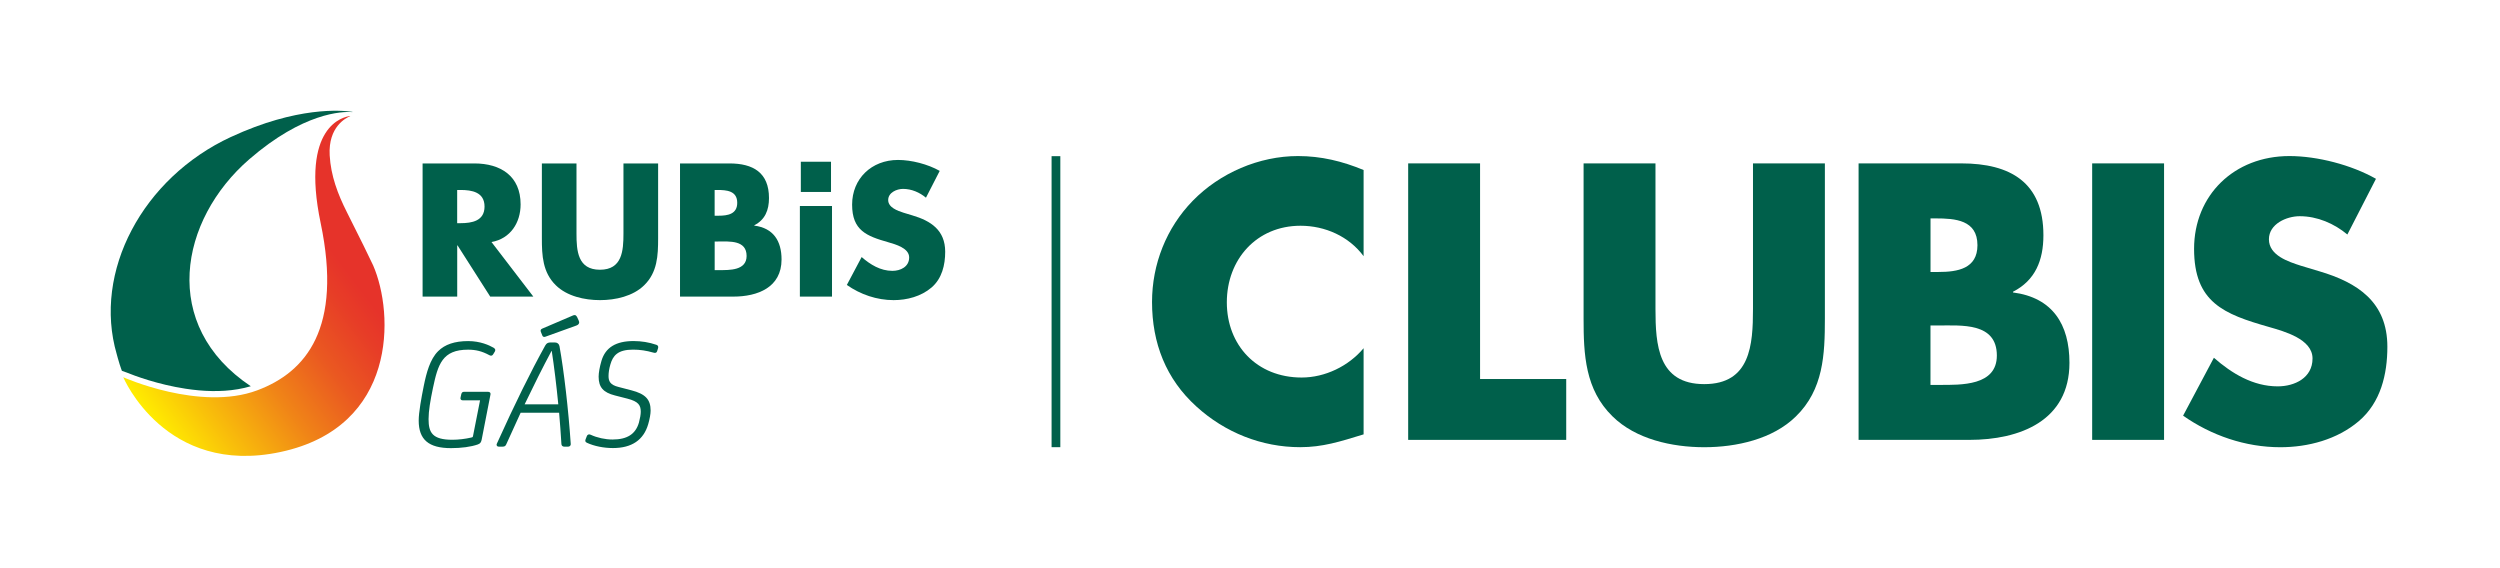
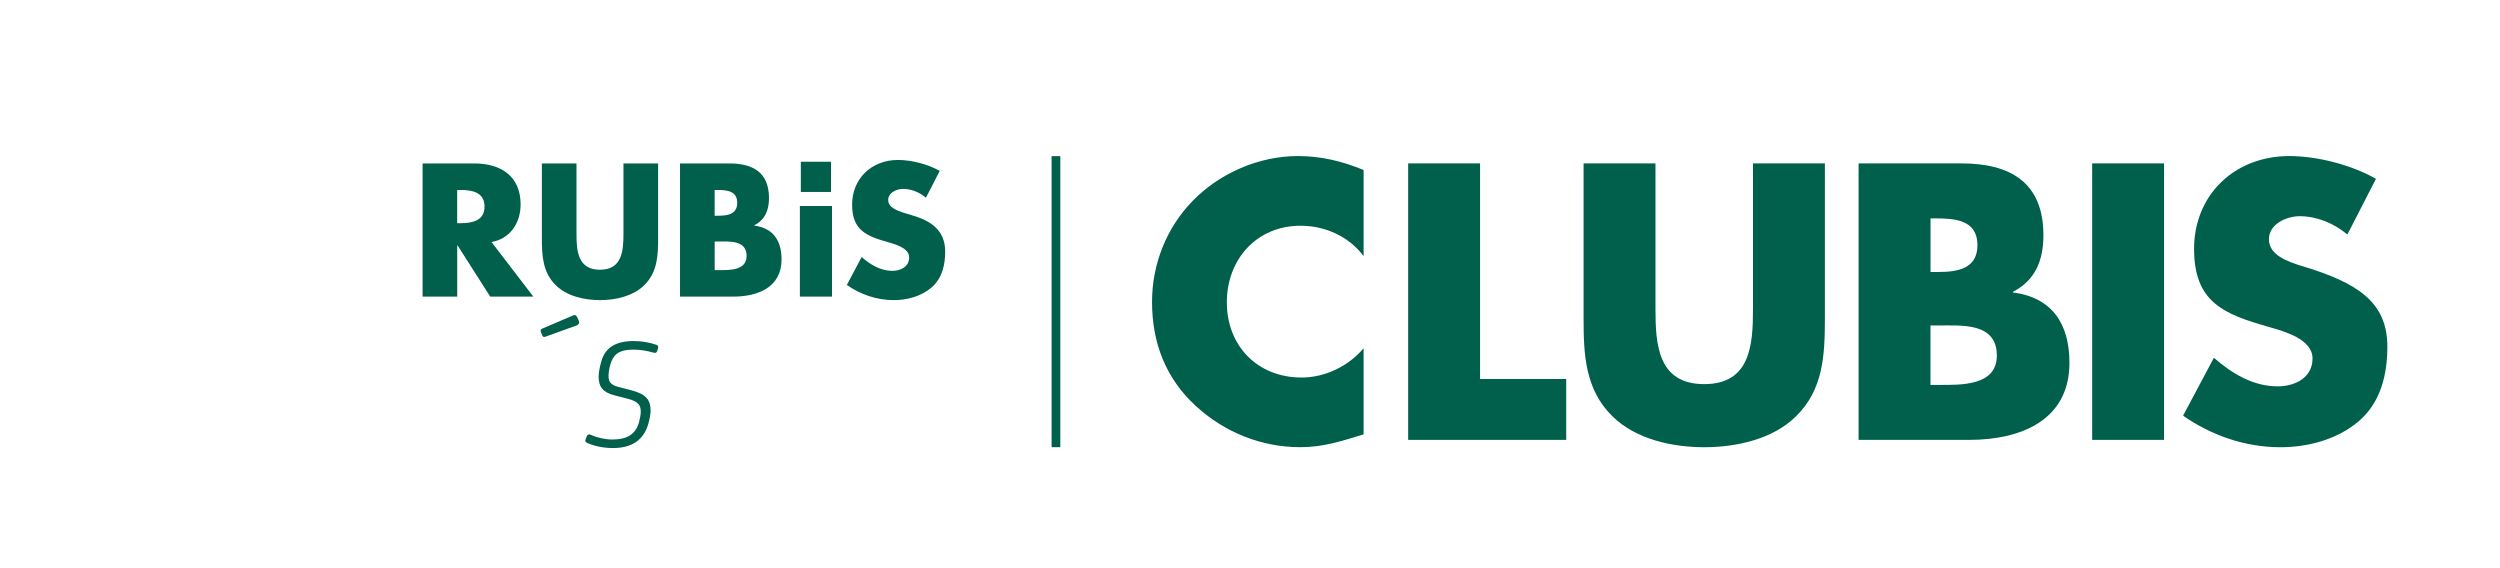
<svg xmlns="http://www.w3.org/2000/svg" width="603" height="137" viewBox="0 0 603 137" fill="none">
  <path d="M328.901 61.79C325.361 57.01 319.611 54.45 313.691 54.45C303.081 54.45 295.911 62.58 295.911 72.93C295.911 83.28 303.161 91.06 313.951 91.06C319.611 91.06 325.271 88.32 328.901 83.99V104.77C323.151 106.54 318.991 107.86 313.601 107.86C304.311 107.86 295.471 104.33 288.571 98.05C281.231 91.41 277.871 82.75 277.871 72.84C277.871 63.73 281.321 54.97 287.691 48.43C294.241 41.71 303.701 37.64 313.071 37.64C318.641 37.64 323.771 38.88 328.901 41.01V61.79Z" fill="#00604B" />
  <path d="M356.992 91.419H377.772V106.099H339.652V39.409H356.992V91.419Z" fill="#00604B" />
  <path d="M440.161 39.409V76.909C440.161 85.489 439.811 93.979 433.171 100.439C427.601 105.919 418.841 107.869 411.061 107.869C403.281 107.869 394.521 105.929 388.951 100.439C382.321 93.979 381.961 85.489 381.961 76.909V39.409H399.301V74.519C399.301 83.189 399.921 92.649 411.061 92.649C422.201 92.649 422.821 83.189 422.821 74.519V39.409H440.161Z" fill="#00604B" />
  <path d="M448.291 106.099V39.409H473.061C484.911 39.409 492.871 44.009 492.871 56.749C492.871 62.759 490.921 67.629 485.531 70.369V70.539C495.081 71.779 499.151 78.239 499.151 87.519C499.151 101.499 487.211 106.099 475.001 106.099H448.291ZM465.631 65.599H467.581C472.181 65.599 476.961 64.799 476.961 59.139C476.961 53.039 471.561 52.679 466.881 52.679H465.641V65.599H465.631ZM465.631 92.839H467.841C472.971 92.839 481.641 93.099 481.641 85.759C481.641 77.709 473.061 78.509 467.401 78.509H465.631V92.839Z" fill="#00604B" />
  <path d="M521.971 106.099H504.631V39.409H521.971V106.099Z" fill="#00604B" />
-   <path d="M566.193 56.57C563.013 53.92 558.943 52.15 554.693 52.15C551.513 52.15 547.263 54.01 547.263 57.72C547.263 61.61 551.953 63.12 554.963 64.09L559.383 65.42C568.673 68.16 575.833 72.85 575.833 83.64C575.833 90.27 574.242 97.08 568.932 101.59C563.712 106.02 556.723 107.87 550.003 107.87C541.603 107.87 533.372 105.04 526.562 100.26L533.992 86.29C538.322 90.09 543.453 93.19 549.383 93.19C553.453 93.19 557.783 91.16 557.783 86.47C557.783 81.78 550.973 79.93 547.253 78.86C536.373 75.76 529.213 72.94 529.213 60.02C529.213 47.1 538.853 37.64 552.213 37.64C558.933 37.64 567.163 39.77 573.083 43.13L566.182 56.57H566.193Z" fill="#00604B" />
+   <path d="M566.193 56.57C563.013 53.92 558.943 52.15 554.693 52.15C551.513 52.15 547.263 54.01 547.263 57.72C547.263 61.61 551.953 63.12 554.963 64.09C568.673 68.16 575.833 72.85 575.833 83.64C575.833 90.27 574.242 97.08 568.932 101.59C563.712 106.02 556.723 107.87 550.003 107.87C541.603 107.87 533.372 105.04 526.562 100.26L533.992 86.29C538.322 90.09 543.453 93.19 549.383 93.19C553.453 93.19 557.783 91.16 557.783 86.47C557.783 81.78 550.973 79.93 547.253 78.86C536.373 75.76 529.213 72.94 529.213 60.02C529.213 47.1 538.853 37.64 552.213 37.64C558.933 37.64 567.163 39.77 573.083 43.13L566.182 56.57H566.193Z" fill="#00604B" />
  <path d="M255.751 37.67H253.641V107.86H255.751V37.67Z" fill="#00604B" />
-   <path d="M89.99 63.99C89.51 62.901 86.51 56.791 83.701 51.24C81.471 46.84 79.8 42.391 79.52 37.471C79.13 30.55 83.501 28.41 84.451 28.03V27.98C82.971 28.151 72.421 30.25 77.341 53.791C82.641 79.091 73.88 89.731 62.041 94.15C48.281 99.29 29.73 90.99 29.73 90.99C29.73 90.99 39.831 114.99 67.701 109.01C95.811 102.99 95.111 75.731 89.99 63.98V63.99Z" fill="url(#paint0_linear_4739_16946)" />
-   <path fill-rule="evenodd" clip-rule="evenodd" d="M55.71 33.03C34.4 42.9 22.35 65.57 28.16 85.44C28.25 85.79 28.56 86.92 28.87 87.91C29.09 88.64 29.37 89.31 29.4 89.44L30.48 89.83H30.49C32.44 90.63 38.07 92.74 44.76 93.76C45.81 93.92 46.88 94.05 47.96 94.15C52.09 94.52 56.45 94.36 60.49 93.16C38.5 78.5 43.27 53.01 60.13 38.41C73.16 27.13 82.53 26.86 85.01 27.03V26.98C82.36 26.58 71.66 25.64 55.72 33.03H55.71Z" fill="#00604B" />
  <path d="M128.63 71.54H118.24L110.36 59.19H110.28V71.54H101.93V39.42H114.41C120.75 39.42 125.57 42.45 125.57 49.3C125.57 53.73 123.1 57.57 118.55 58.38L128.64 71.54H128.63ZM110.27 53.83H111.08C113.8 53.83 116.87 53.31 116.87 49.82C116.87 46.33 113.8 45.82 111.08 45.82H110.27V53.83Z" fill="#00604B" />
  <path d="M158.739 39.42V57.48C158.739 61.62 158.569 65.7 155.369 68.81C152.689 71.44 148.469 72.39 144.719 72.39C140.969 72.39 136.759 71.45 134.069 68.81C130.879 65.69 130.699 61.61 130.699 57.48V39.42H139.049V56.33C139.049 60.5 139.349 65.06 144.709 65.06C150.069 65.06 150.379 60.5 150.379 56.33V39.42H158.729H158.739Z" fill="#00604B" />
  <path d="M164.02 71.54V39.42H175.94C181.65 39.42 185.48 41.63 185.48 47.77C185.48 50.67 184.54 53.01 181.94 54.33V54.42C186.54 55.01 188.51 58.12 188.51 62.59C188.51 69.32 182.76 71.54 176.88 71.54H164.01H164.02ZM172.37 52.03H173.31C175.53 52.03 177.82 51.65 177.82 48.92C177.82 45.99 175.22 45.82 172.97 45.82H172.37V52.04V52.03ZM172.37 65.15H173.43C175.91 65.15 180.08 65.28 180.08 61.74C180.08 57.87 175.95 58.25 173.23 58.25H172.38V65.15H172.37Z" fill="#00604B" />
  <path d="M200.68 49.69H192.93V71.54H200.68V49.69Z" fill="#00604B" />
  <path d="M223.35 47.69C221.82 46.41 219.86 45.56 217.81 45.56C216.28 45.56 214.23 46.45 214.23 48.25C214.23 50.05 216.49 50.84 217.94 51.31L220.06 51.95C224.54 53.27 227.98 55.53 227.98 60.72C227.98 63.91 227.21 67.2 224.66 69.37C222.15 71.5 218.78 72.39 215.54 72.39C211.49 72.39 207.53 71.03 204.26 68.73L207.83 62C209.92 63.83 212.39 65.33 215.24 65.33C217.2 65.33 219.29 64.35 219.29 62.09C219.29 59.83 216 58.94 214.22 58.42C208.98 56.93 205.53 55.57 205.53 49.35C205.53 43.13 210.18 38.58 216.6 38.58C219.84 38.58 223.8 39.6 226.66 41.22L223.34 47.69H223.35Z" fill="#00604B" />
  <path d="M200.44 39.01H193.16V46.3H200.44V39.01Z" fill="#00604B" />
-   <path d="M119.03 83.861C118 83.27 115.84 82.27 112.93 82.27C109.68 82.27 107.31 83.07 105.67 84.71C103.73 86.641 102.86 89.88 102.21 93.091C101.64 95.93 100.99 99.441 100.99 101.441C100.99 106.041 103.39 108.091 108.78 108.091C111.29 108.091 113.59 107.781 115.25 107.201C115.93 106.971 116.06 106.571 116.18 106.031L118.31 95.13C118.34 94.951 118.31 94.8 118.21 94.691C118.1 94.561 117.93 94.501 117.69 94.501H111.97C111.57 94.501 111.39 94.641 111.27 95.04L111.09 95.861C111.03 96.07 111.05 96.231 111.15 96.361C111.3 96.561 111.58 96.561 111.68 96.561H115.79L114.1 105.121C114.04 105.411 114.04 105.451 113.64 105.541C112.24 105.871 110.55 106.071 109.1 106.071C104.28 106.071 103.37 104.321 103.37 101.101C103.37 99.091 103.79 96.641 104.43 93.581C105.64 87.85 106.7 84.341 112.9 84.341C114.79 84.341 116.27 84.721 118 85.65C118.13 85.721 118.28 85.79 118.44 85.79C118.77 85.79 118.94 85.49 118.99 85.4L119.34 84.82C119.62 84.32 119.34 84.05 119.05 83.871L119.03 83.861Z" fill="#00604B" />
-   <path d="M134.949 83.491C134.829 82.931 134.419 82.601 133.829 82.601H132.799C132.269 82.601 131.849 82.721 131.509 83.341C127.949 89.761 124.249 97.271 119.869 106.951C119.729 107.221 119.779 107.401 119.839 107.501C119.899 107.611 120.049 107.731 120.359 107.731H121.239C121.769 107.731 121.959 107.511 122.109 107.171L125.579 99.551H134.859C135.069 101.941 135.249 104.461 135.409 107.031C135.409 107.481 135.679 107.741 136.159 107.741H136.999C137.219 107.741 137.399 107.661 137.519 107.531C137.599 107.441 137.689 107.271 137.659 107.021C137.109 98.851 136.019 89.401 134.949 83.501V83.491ZM134.659 97.531H126.539C128.909 92.591 130.919 88.591 133.029 84.641H133.079C133.639 88.251 134.209 92.911 134.659 97.531Z" fill="#00604B" />
  <path d="M139.16 76.43C139.04 76.191 138.83 75.841 138.22 76.081L130.77 79.27C130.44 79.41 130.32 79.671 130.44 80.01L130.83 80.981C130.95 81.221 131.14 81.27 131.28 81.27C131.36 81.27 131.46 81.251 131.56 81.21L138.94 78.55C139.3 78.43 139.54 78.26 139.64 78.01C139.73 77.8 139.71 77.57 139.59 77.331L139.17 76.41L139.16 76.43Z" fill="#00604B" />
  <path d="M158.27 83.151C156.59 82.571 154.71 82.261 152.82 82.261C148.57 82.261 146.04 83.811 145.08 87.011C144.64 88.511 144.39 89.911 144.39 90.851C144.39 93.401 145.5 94.671 148.35 95.391L151.32 96.151C154.05 96.851 154.55 97.771 154.55 99.331C154.55 99.961 154.38 100.931 154.11 101.931C153.3 104.711 151.28 106.011 147.73 106.011C145.98 106.011 144.01 105.581 142.47 104.861C142.06 104.661 141.68 104.811 141.55 105.181L141.25 105.951C141.14 106.251 141.08 106.591 141.57 106.801C143.32 107.611 145.61 108.071 147.85 108.071C152.38 108.071 155.24 106.131 156.35 102.301C156.71 101.071 156.93 99.821 156.93 99.031C156.93 96.341 155.67 95.021 152.29 94.141L149.21 93.341C147.18 92.841 146.78 91.961 146.78 90.701C146.78 89.851 146.93 88.921 147.22 87.921C147.84 85.761 149.01 84.331 152.69 84.331C154.35 84.331 155.89 84.561 157.56 85.041C158.08 85.211 158.37 85.091 158.49 84.731L158.72 84.001C158.85 83.581 158.71 83.291 158.29 83.151H158.27Z" fill="#00604B" />
  <defs>
    <linearGradient id="paint0_linear_4739_16946" x1="35.92" y1="100.36" x2="101.67" y2="50.821" gradientUnits="userSpaceOnUse">
      <stop stop-color="#FFED00" />
      <stop offset="0.14" stop-color="#F9C00A" />
      <stop offset="0.34" stop-color="#F08417" />
      <stop offset="0.51" stop-color="#EA5821" />
      <stop offset="0.65" stop-color="#E73D27" />
      <stop offset="0.72" stop-color="#E6332A" />
    </linearGradient>
  </defs>
</svg>